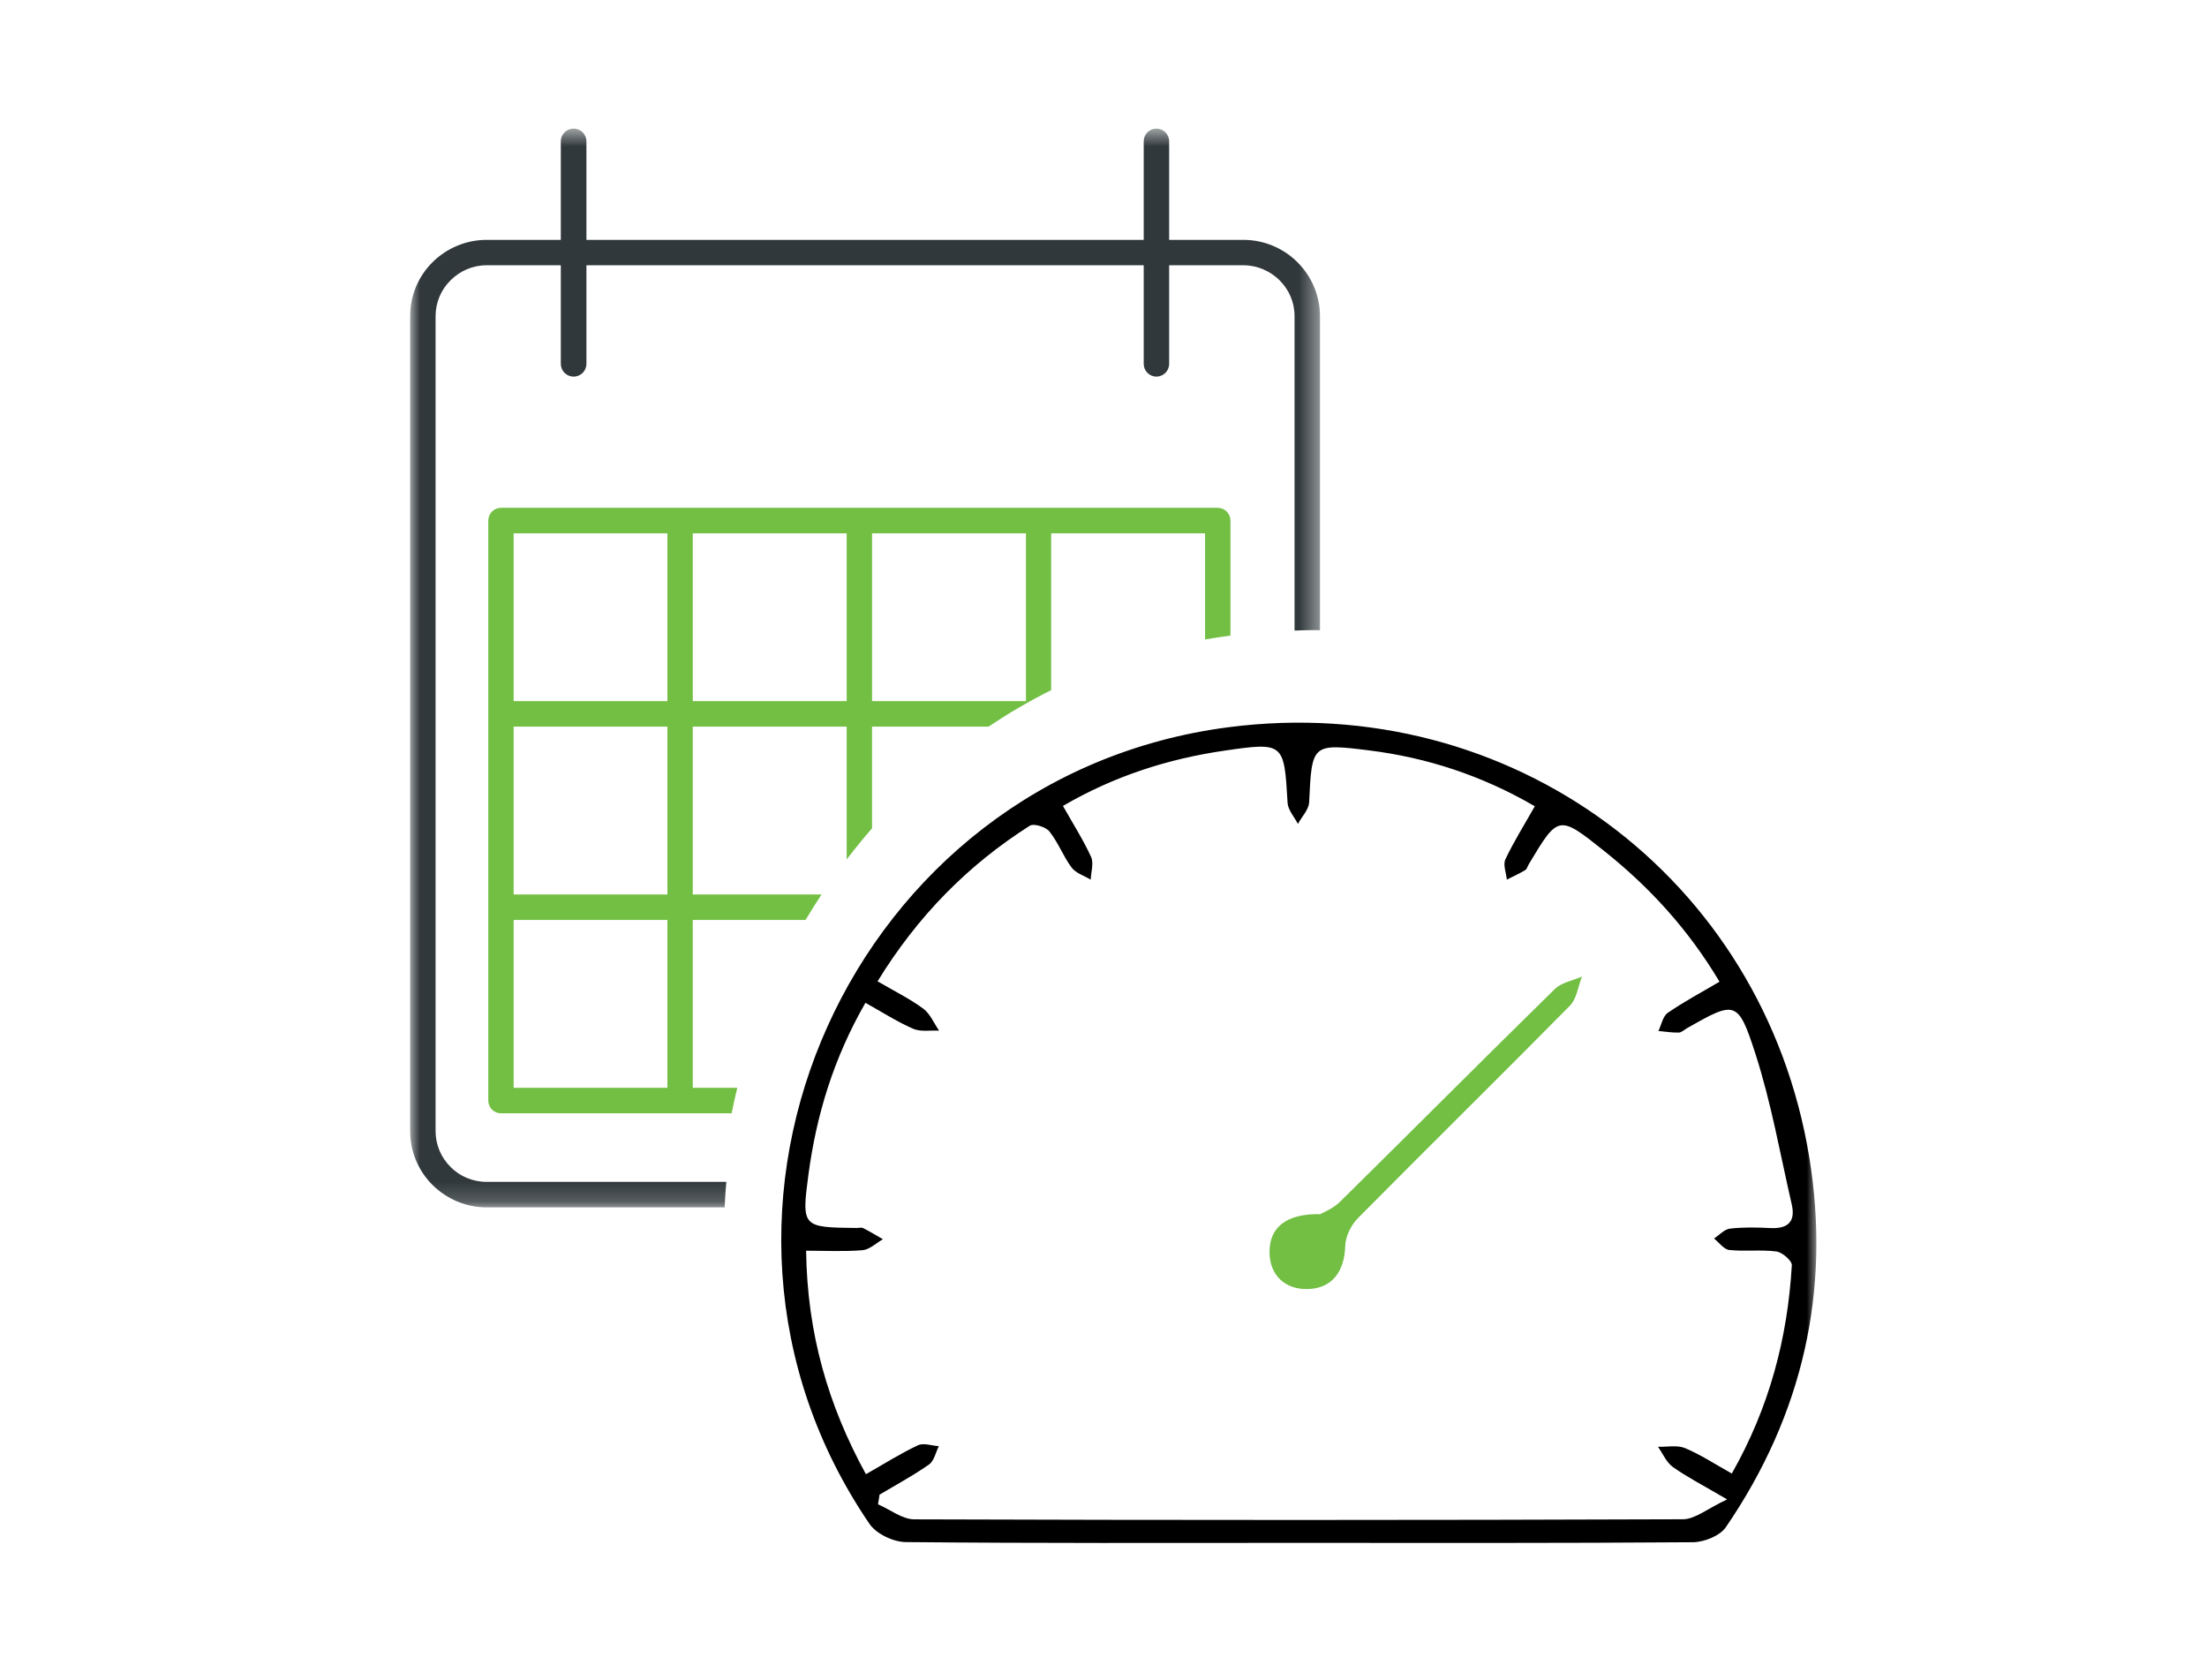
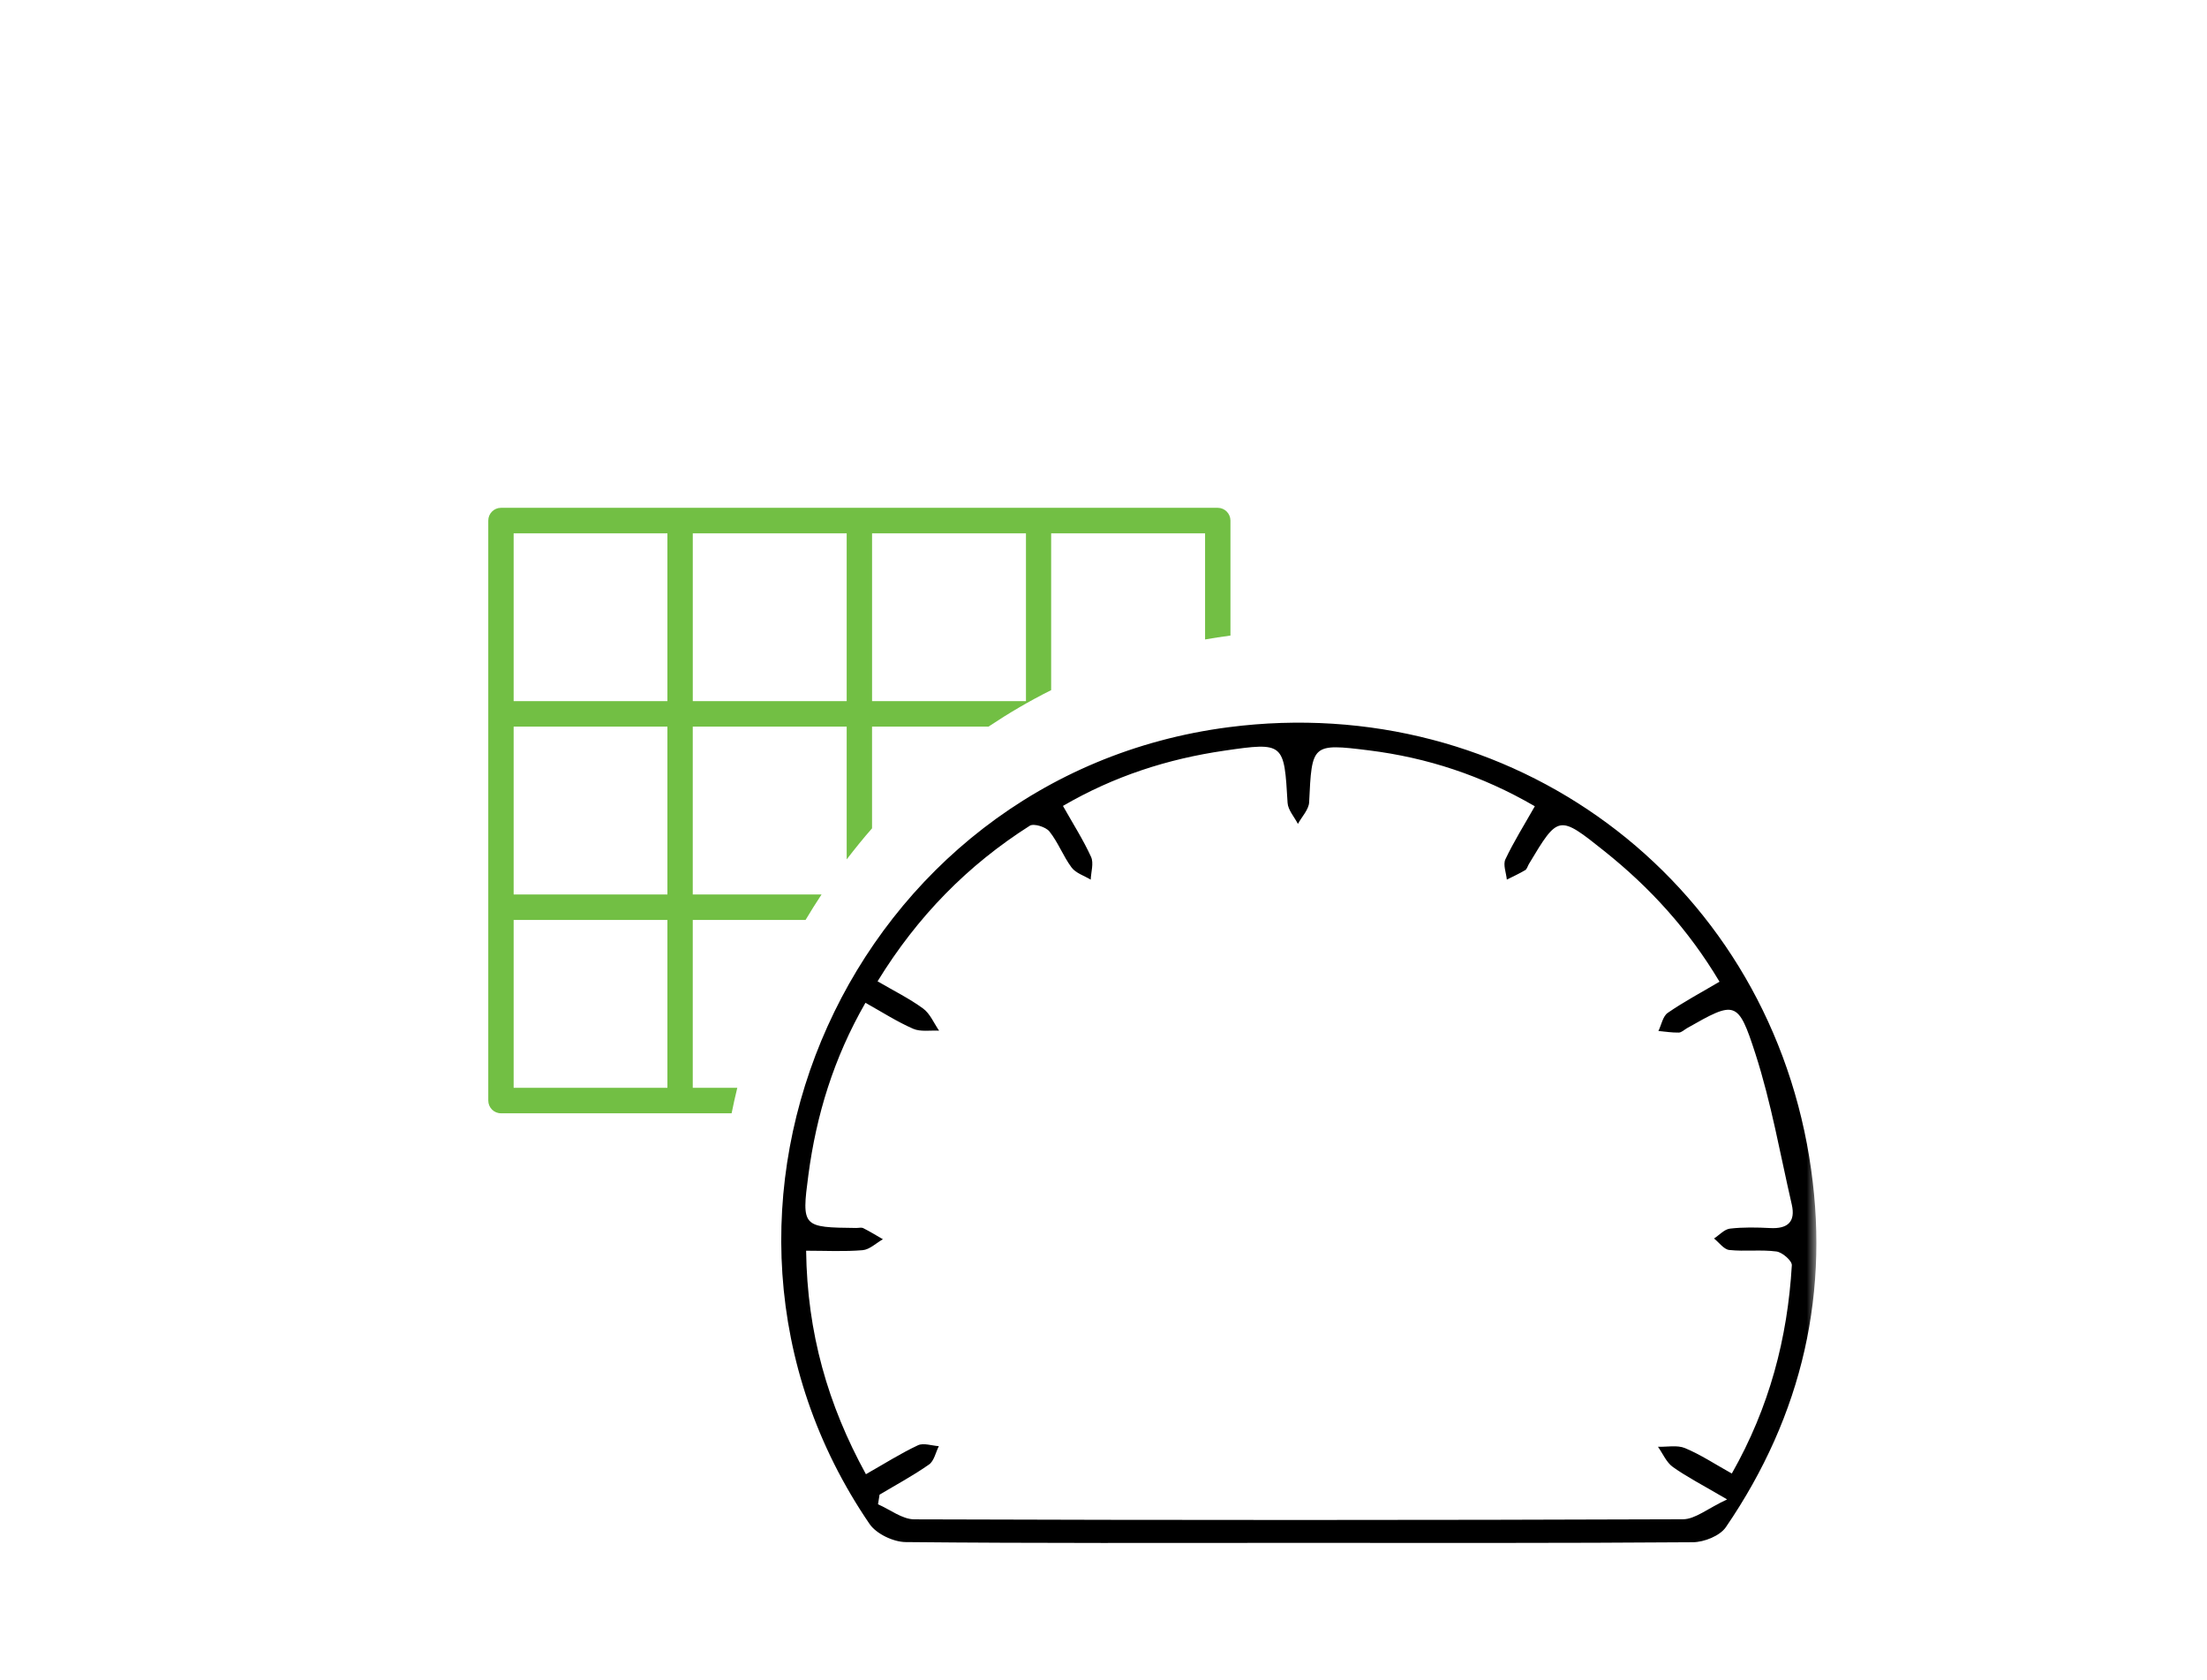
<svg xmlns="http://www.w3.org/2000/svg" xmlns:xlink="http://www.w3.org/1999/xlink" width="113px" height="86px" viewBox="0 0 113 86">
  <title>Icons / Speed</title>
  <desc>Created with Sketch.</desc>
  <defs>
    <polygon id="path-1" points="0 0.585 46.584 0.585 46.584 55.817 0 55.817" />
    <polygon id="path-3" points="0 74 72 74 72 1 0 1" />
  </defs>
  <g id="Icons-/-Speed" stroke="none" stroke-width="1" fill="none" fill-rule="evenodd">
    <g id="Group-8" transform="translate(21, 6)">
      <g id="Group-3">
        <mask id="mask-2" fill="white">
          <use xlink:href="#path-1" />
        </mask>
        <g id="Clip-2" />
-         <path d="M3.915,54.512 C3.198,54.512 2.542,54.222 2.073,53.755 L2.073,53.75 C1.594,53.279 1.302,52.63 1.302,51.911 L1.302,10.187 C1.302,9.468 1.594,8.82 2.073,8.349 C2.542,7.878 3.198,7.581 3.915,7.581 L7.714,7.581 L7.714,12.629 C7.714,12.991 8.007,13.282 8.369,13.282 C8.732,13.282 9.025,12.991 9.025,12.629 L9.025,7.581 L37.559,7.581 L37.559,12.629 C37.559,12.991 37.852,13.282 38.206,13.282 C38.569,13.282 38.861,12.991 38.861,12.629 L38.861,7.581 L42.661,7.581 C43.378,7.581 44.033,7.878 44.511,8.344 L44.511,8.349 C44.991,8.82 45.282,9.468 45.282,10.187 L45.282,26.285 C45.616,26.274 45.948,26.26 46.283,26.26 C46.385,26.26 46.484,26.267 46.584,26.268 L46.584,10.187 C46.584,9.111 46.141,8.138 45.433,7.428 C44.724,6.721 43.741,6.281 42.661,6.281 L38.861,6.281 L38.861,1.233 C38.861,0.876 38.569,0.584 38.206,0.584 C37.852,0.584 37.559,0.876 37.559,1.233 L37.559,6.281 L9.025,6.281 L9.025,1.233 C9.025,0.876 8.732,0.584 8.369,0.584 C8.007,0.584 7.714,0.876 7.714,1.233 L7.714,6.281 L3.915,6.281 C2.843,6.281 1.851,6.721 1.143,7.428 C0.434,8.133 0,9.111 0,10.187 L0,51.911 C0,52.984 0.434,53.962 1.143,54.667 L1.152,54.672 L1.152,54.677 C1.869,55.382 2.843,55.817 3.915,55.817 L16.102,55.817 C16.12,55.38 16.151,54.945 16.188,54.512 L3.915,54.512 Z" id="Fill-1" fill="#30383B" mask="url(#mask-2)" />
      </g>
      <mask id="mask-4" fill="white">
        <use xlink:href="#path-3" />
      </mask>
      <g id="Clip-5" />
      <path d="M23.65,29.898 L31.53,29.898 L31.53,21.307 L23.65,21.307 L23.65,29.898 Z M14.471,29.898 L22.351,29.898 L22.351,21.307 L14.471,21.307 L14.471,29.898 Z M5.299,29.898 L13.172,29.898 L13.172,21.307 L5.299,21.307 L5.299,29.898 Z M5.299,39.798 L13.172,39.798 L13.172,31.202 L5.299,31.202 L5.299,39.798 Z M5.299,49.696 L13.172,49.696 L13.172,41.1 L5.299,41.1 L5.299,49.696 Z M41.35,20 L32.18,20 L23,20 L13.82,20 L4.65,20 C4.29,20 4,20.296 4,20.654 L4,30.548 L4,40.451 L4,50.346 C4,50.708 4.29,51 4.65,51 L13.82,51 L16.459,51 C16.547,50.562 16.644,50.128 16.75,49.696 L14.47,49.696 L14.47,41.1 L20.246,41.1 C20.508,40.659 20.781,40.225 21.063,39.798 L14.47,39.798 L14.47,31.202 L22.351,31.202 L22.351,38.001 C22.768,37.458 23.198,36.924 23.649,36.411 L23.649,31.202 L29.612,31.202 C30.641,30.517 31.71,29.888 32.82,29.335 L32.82,21.307 L40.701,21.307 L40.701,26.74 C41.13,26.664 41.564,26.598 42,26.541 L42,20.654 C42,20.296 41.71,20 41.35,20 L41.35,20 Z" id="Fill-4" fill="#72BF44" mask="url(#mask-4)" />
      <path d="M67.541,57.999 C68.339,58.084 69.161,57.971 69.955,58.076 C70.256,58.115 70.756,58.552 70.743,58.781 C70.524,62.517 69.593,66.057 67.67,69.445 C66.817,68.969 66.079,68.479 65.277,68.144 C64.875,67.976 64.356,68.088 63.89,68.075 C64.139,68.425 64.319,68.871 64.649,69.107 C65.363,69.617 66.154,70.02 67.429,70.769 C66.424,71.238 65.798,71.783 65.17,71.786 C52.051,71.835 38.932,71.834 25.814,71.79 C25.193,71.787 24.574,71.288 23.955,71.02 C23.981,70.855 24.007,70.69 24.034,70.526 C24.883,70.019 25.76,69.549 26.567,68.982 C26.827,68.801 26.907,68.363 27.069,68.043 C26.709,68.02 26.285,67.864 25.999,67.998 C25.128,68.406 24.31,68.926 23.336,69.479 C21.387,65.927 20.328,62.243 20.274,58.036 C21.273,58.036 22.224,58.088 23.165,58.009 C23.525,57.978 23.86,57.645 24.206,57.449 C23.872,57.257 23.545,57.055 23.201,56.882 C23.104,56.833 22.962,56.873 22.842,56.872 C20.09,56.841 20.034,56.834 20.39,54.158 C20.795,51.109 21.673,48.196 23.311,45.343 C24.159,45.815 24.927,46.311 25.753,46.672 C26.137,46.839 26.636,46.745 27.082,46.77 C26.815,46.385 26.622,45.899 26.266,45.638 C25.561,45.122 24.765,44.731 23.932,44.243 C25.976,40.911 28.551,38.294 31.726,36.277 C31.93,36.147 32.546,36.337 32.731,36.57 C33.179,37.13 33.436,37.84 33.867,38.417 C34.083,38.706 34.513,38.836 34.845,39.038 C34.861,38.646 35.009,38.194 34.864,37.875 C34.468,37.005 33.948,36.193 33.424,35.263 C36.054,33.731 38.799,32.856 41.679,32.435 C44.755,31.985 44.746,32.04 44.925,35.103 C44.946,35.472 45.27,35.824 45.454,36.184 C45.654,35.815 46.011,35.452 46.029,35.074 C46.171,32.106 46.157,32.053 49.093,32.419 C52.066,32.791 54.874,33.706 57.584,35.28 C57.035,36.25 56.502,37.098 56.077,37.998 C55.948,38.272 56.118,38.686 56.151,39.036 C56.467,38.877 56.79,38.73 57.093,38.549 C57.183,38.495 57.216,38.347 57.278,38.242 C58.79,35.718 58.8,35.704 61.158,37.588 C63.47,39.436 65.442,41.584 67.04,44.263 C66.091,44.824 65.207,45.293 64.389,45.859 C64.137,46.034 64.066,46.471 63.912,46.788 C64.26,46.818 64.609,46.875 64.956,46.868 C65.098,46.864 65.237,46.722 65.377,46.642 C67.842,45.24 67.987,45.193 68.877,47.948 C69.688,50.459 70.144,53.084 70.738,55.663 C70.946,56.562 70.528,56.924 69.631,56.876 C68.947,56.841 68.253,56.827 67.575,56.905 C67.288,56.939 67.031,57.234 66.76,57.411 C67.019,57.616 67.263,57.97 67.541,57.999 M71.633,53.233 C69.277,38.891 56.338,29.37 41.912,31.232 C22.618,33.722 12.565,55.977 23.52,72.024 C23.866,72.532 24.738,72.947 25.369,72.954 C32.067,73.02 38.765,72.995 45.464,72.995 C52.202,72.995 58.941,73.014 65.679,72.962 C66.255,72.957 67.063,72.635 67.366,72.19 C71.295,66.447 72.756,60.077 71.633,53.233" id="Fill-6" fill="#000000" mask="url(#mask-4)" />
-       <path d="M47.604,55.536 C47.244,55.89 46.729,56.086 46.6,56.164 C44.831,56.13 44.009,56.863 44,58.076 C43.992,59.283 44.787,60.046 46.001,59.998 C47.204,59.95 47.842,59.103 47.879,57.772 C47.893,57.293 48.181,56.718 48.528,56.368 C52.13,52.728 55.783,49.137 59.379,45.492 C59.731,45.135 59.799,44.504 60,44 C59.53,44.207 58.95,44.302 58.607,44.638 C54.921,48.252 51.281,51.911 47.604,55.536" id="Fill-7" fill="#72BF44" mask="url(#mask-4)" />
    </g>
  </g>
</svg>